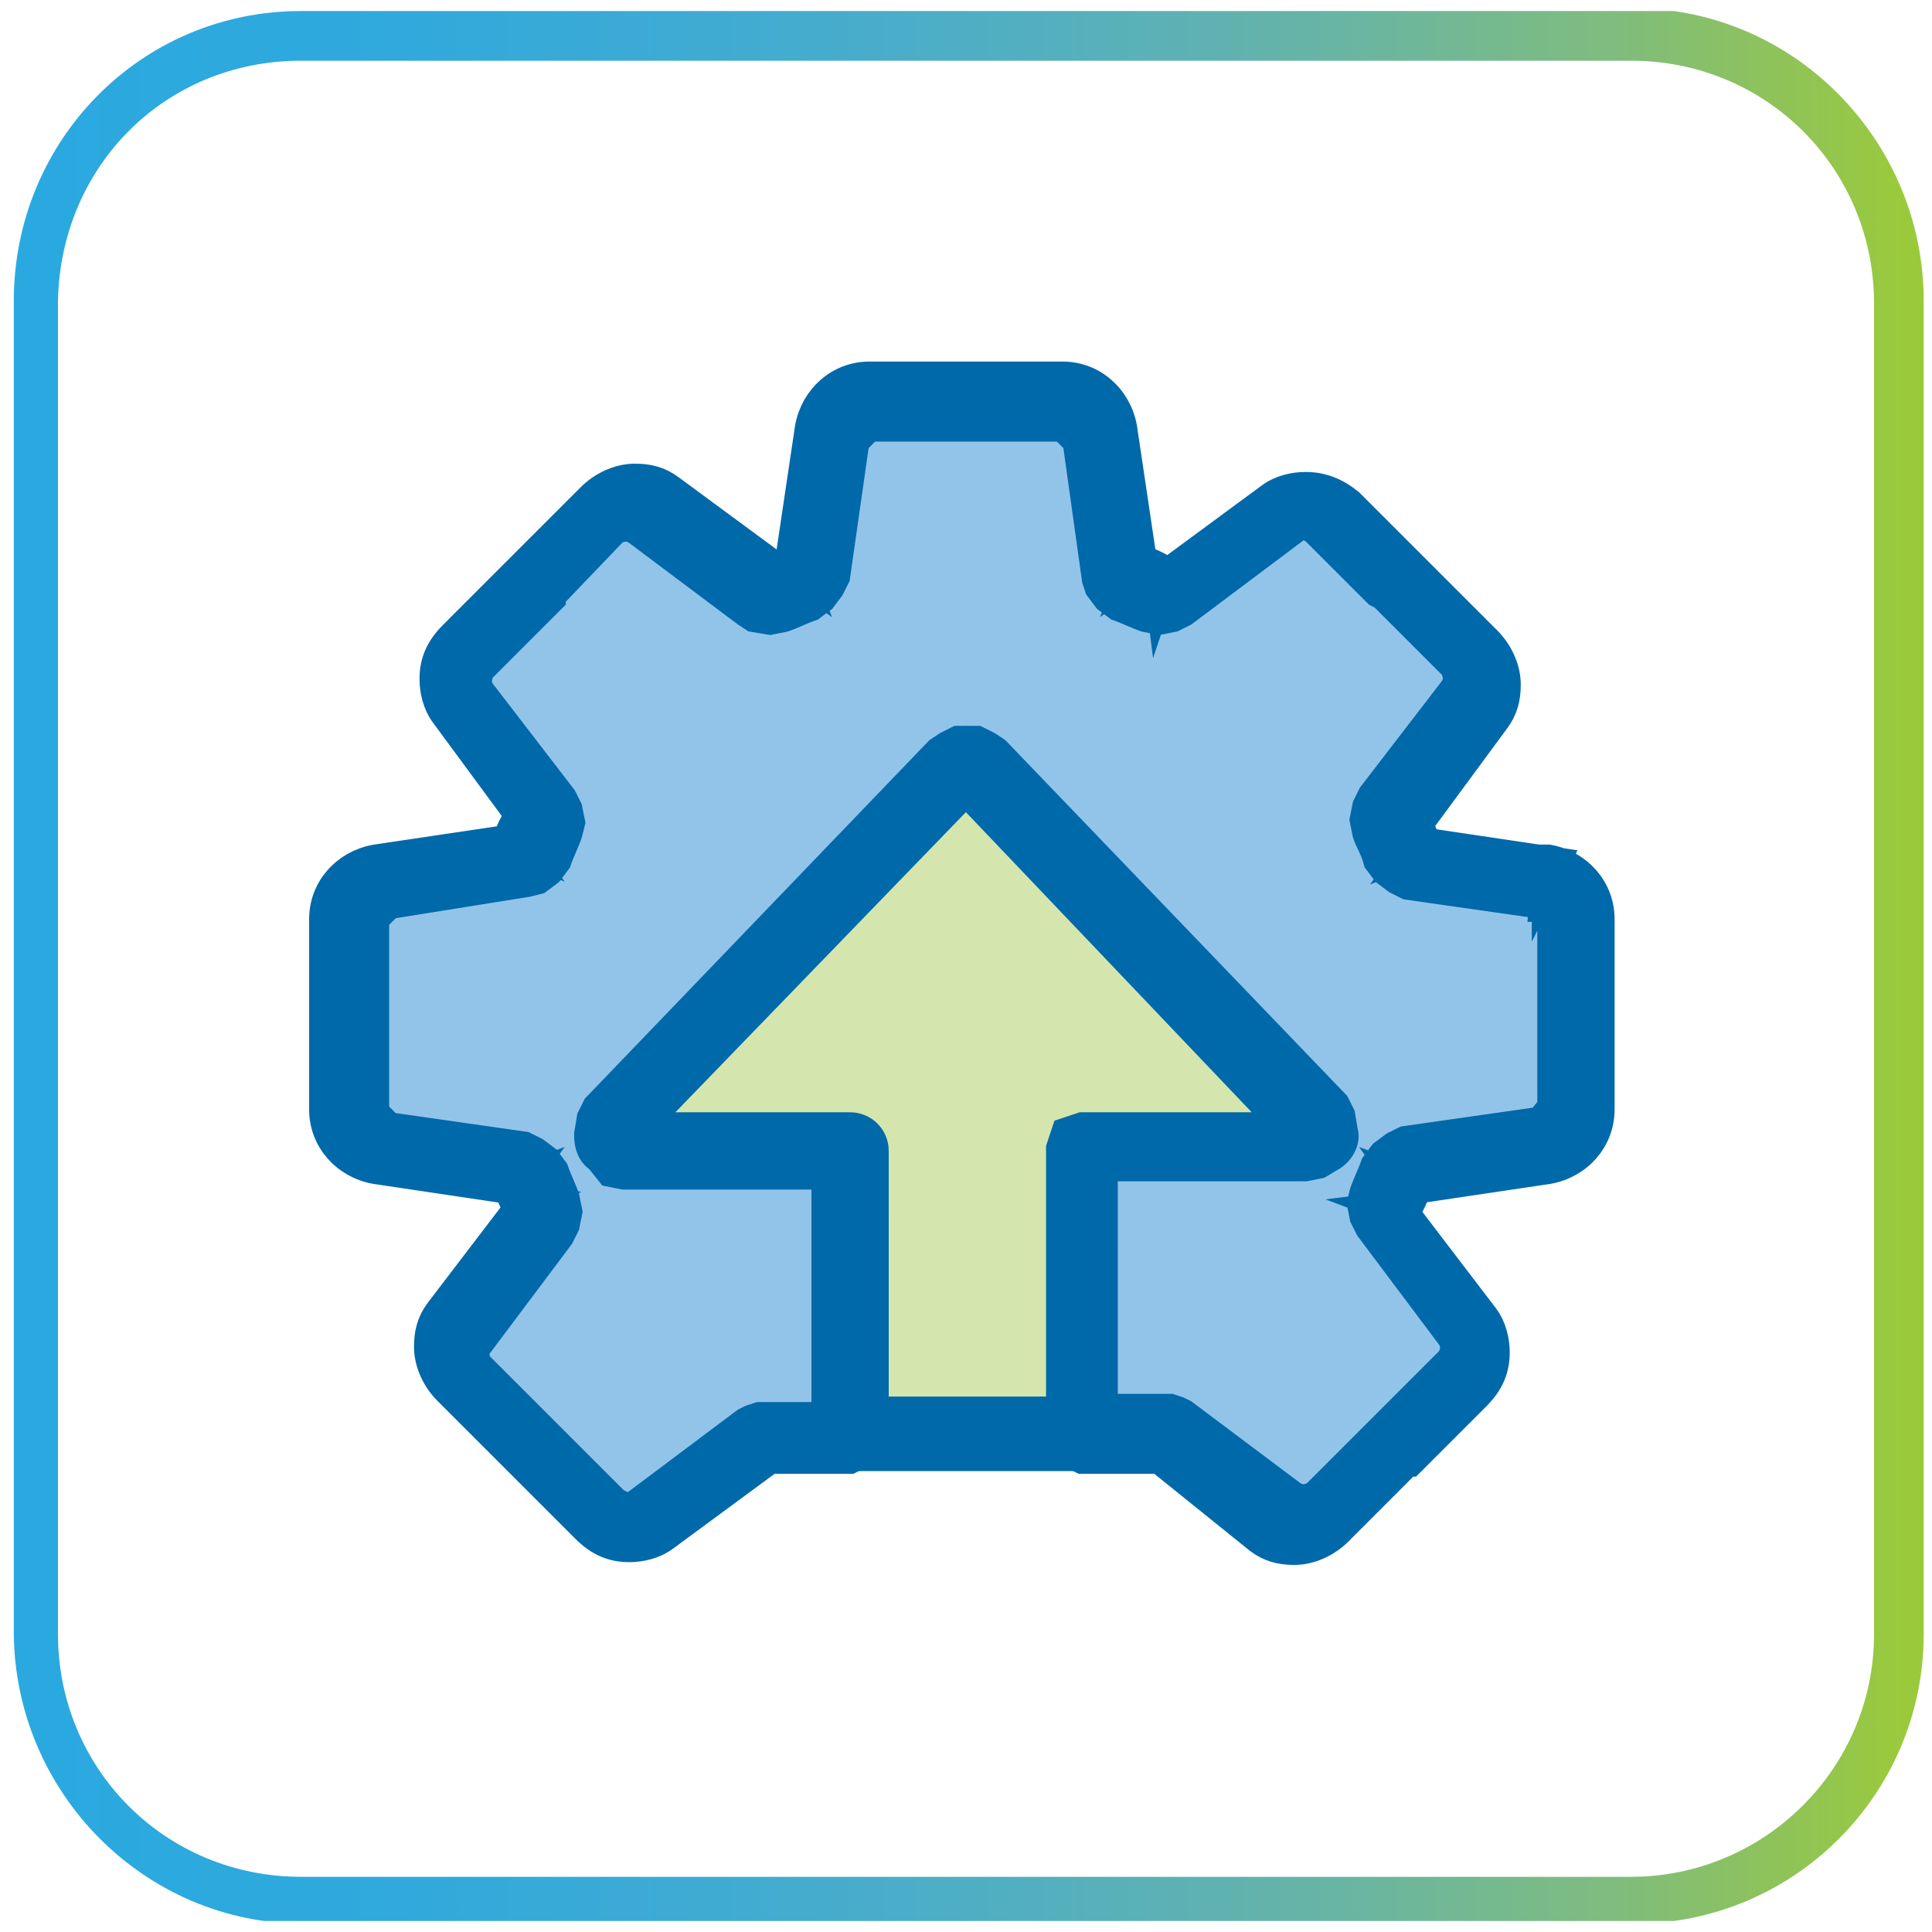
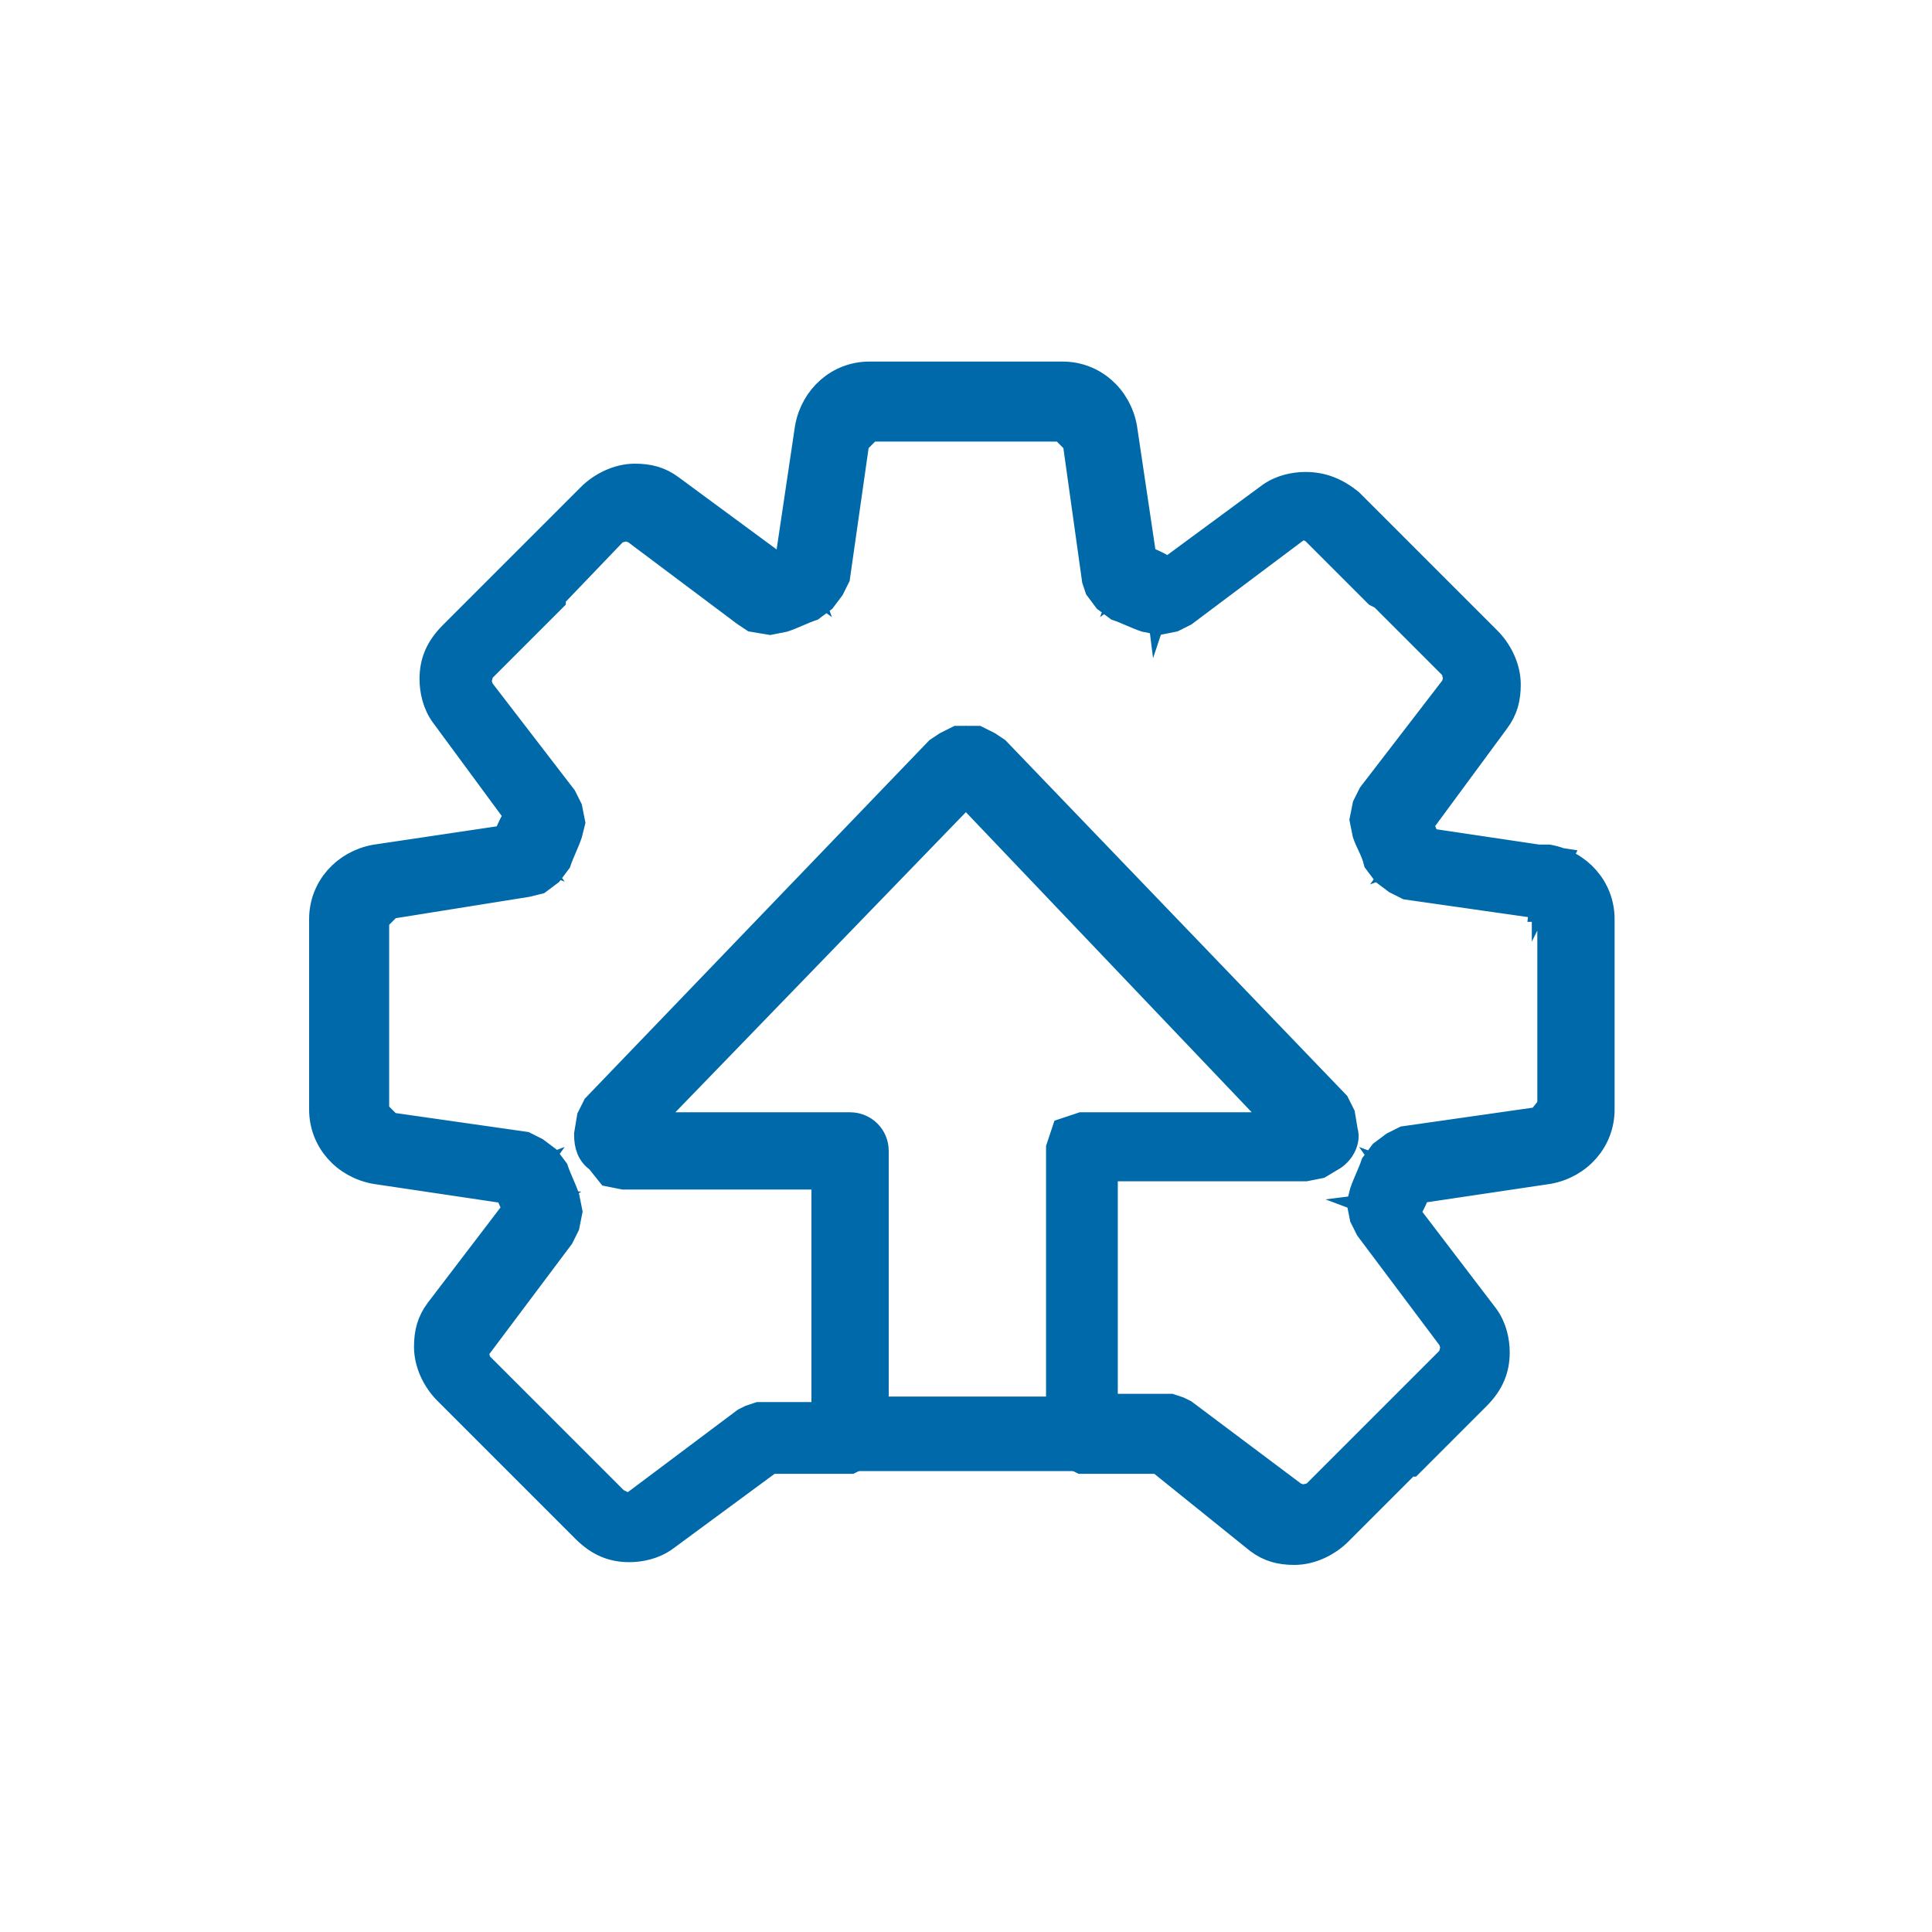
<svg xmlns="http://www.w3.org/2000/svg" xmlns:xlink="http://www.w3.org/1999/xlink" version="1.1" id="Layer_1" x="0px" y="0px" viewBox="0 0 70 70" style="enable-background:new 0 0 70 70;" xml:space="preserve">
  <style type="text/css">
	
		.st0{clip-path:url(#SVGID_00000036248682007571163240000003343412633013418899_);fill:url(#SVGID_00000086666675688375802770000003510114449495187085_);}
	.st1{fill:#D4E6AE;}
	.st2{clip-path:url(#SVGID_00000101810049883000867910000014033097956402781342_);fill:#92C4EA;}
	.st3{fill:none;}
	.st4{fill:#0069AA;stroke:#0069AA;stroke-miterlimit:10;}
</style>
  <g>
    <g>
      <g>
        <defs>
-           <path id="SVGID_1_" d="M59.1,2.2c4.9,0,8.8,3.9,8.8,8.8v48.2c0,4.9-4,8.8-8.8,8.8H10.9c-4.9,0-8.8-3.9-8.8-8.8V10.9      C2.2,6,6,2.2,10.9,2.2H59.1z M10.9,0.4C5.1,0.4,0.5,5.1,0.5,10.9v48.2c0,5.8,4.7,10.6,10.5,10.6h48.2c5.8,0,10.5-4.7,10.5-10.5      V10.9c0-5.8-4.7-10.6-10.5-10.6H10.9z" />
+           <path id="SVGID_1_" d="M59.1,2.2c4.9,0,8.8,3.9,8.8,8.8v48.2c0,4.9-4,8.8-8.8,8.8H10.9c-4.9,0-8.8-3.9-8.8-8.8V10.9      C2.2,6,6,2.2,10.9,2.2H59.1z M10.9,0.4C5.1,0.4,0.5,5.1,0.5,10.9v48.2h48.2c5.8,0,10.5-4.7,10.5-10.5      V10.9c0-5.8-4.7-10.6-10.5-10.6H10.9z" />
        </defs>
        <clipPath id="SVGID_00000109030519182808949280000013275000544009499325_">
          <use xlink:href="#SVGID_1_" style="overflow:visible;" />
        </clipPath>
        <linearGradient id="SVGID_00000132774291242533064490000013037994325702911160_" gradientUnits="userSpaceOnUse" x1="-471.263" y1="565.283" x2="-468.173" y2="565.283" gradientTransform="matrix(21.773 0 0 21.773 10262.312 -12273.129)">
          <stop offset="0" style="stop-color:#2AA9E0" />
          <stop offset="4.138055e-03" style="stop-color:#2AA9E0" />
          <stop offset="4.545450e-03" style="stop-color:#2AA9E0" />
          <stop offset="0.166" style="stop-color:#2FA9DD" />
          <stop offset="0.296" style="stop-color:#39AAD7" />
          <stop offset="0.415" style="stop-color:#45ACCE" />
          <stop offset="0.527" style="stop-color:#52AFC1" />
          <stop offset="0.635" style="stop-color:#60B2B0" />
          <stop offset="0.739" style="stop-color:#6FB79A" />
          <stop offset="0.841" style="stop-color:#7FBC7F" />
          <stop offset="0.937" style="stop-color:#8FC358" />
          <stop offset="1" style="stop-color:#9ACA3C" />
        </linearGradient>
-         <rect x="0.5" y="0.4" style="clip-path:url(#SVGID_00000109030519182808949280000013275000544009499325_);fill:url(#SVGID_00000132774291242533064490000013037994325702911160_);" width="69.2" height="69.2" />
      </g>
    </g>
-     <polygon class="st1" points="48.2,41.4 34.8,27.6 34.7,28 21.7,41.4 30.6,41.4 30.6,52.1 39.3,52.1 39.3,41.4  " />
    <g>
      <defs>
-         <rect id="SVGID_00000006682929385251616920000015083369761182128263_" x="0.5" y="0.4" width="69.2" height="69.2" />
-       </defs>
+         </defs>
      <clipPath id="SVGID_00000143606589510610599010000004831909940829631900_">
        <use xlink:href="#SVGID_00000006682929385251616920000015083369761182128263_" style="overflow:visible;" />
      </clipPath>
      <path style="clip-path:url(#SVGID_00000143606589510610599010000004831909940829631900_);fill:#92C4EA;" d="M56,32l-4.9-0.7    L50.7,31c-0.1-0.4-0.3-0.7-0.4-1.1l0.1-0.5l3-3.9c0.4-0.5,0.4-1.3-0.1-1.8l-2.5-2.5l-0.2-0.2l-2.4-2.4c-0.5-0.5-1.3-0.5-1.8-0.1    l-4,3H42c-0.3-0.2-0.7-0.3-1.1-0.4l-0.3-0.4l-0.7-4.9c-0.1-0.7-0.7-1.2-1.4-1.2h-7c-0.7,0-1.3,0.5-1.4,1.2l-0.7,4.9l-0.3,0.4    c-0.4,0.1-0.7,0.3-1.1,0.4l-0.6-0.1l-4-3c-0.5-0.4-1.3-0.4-1.8,0.1l-2.3,2.5l-0.1,0.1l-2.5,2.5c-0.5,0.5-0.5,1.3-0.1,1.8l3,3.9    l0.1,0.5c-0.2,0.3-0.3,0.7-0.4,1.1L19,31.2L14,32c-0.7,0.1-1.2,0.7-1.2,1.4v3.3v0.2v3.5c0,0.7,0.5,1.3,1.2,1.4l4.9,0.7l0.4,0.3    c0.1,0.4,0.3,0.7,0.4,1.1l-0.1,0.5l-3,4c-0.4,0.5-0.4,1.3,0.1,1.8l2.4,2.4l0.1,0.1l2.5,2.5c0.5,0.5,1.3,0.5,1.8,0.1l4-3l0.3-0.1    h2.9V41.6h-8.2l-0.4-0.3l0.1-0.6l12.3-12.8l0.4-0.2l0.4,0.2l12.3,12.8l0.1,0.6l-0.5,0.3h-8.2V52H42l0.3,0.1l4,3    c0.5,0.4,1.3,0.4,1.8-0.1l2.5-2.5l0.1-0.1L53,50c0.5-0.5,0.5-1.3,0.1-1.8l-3-4L50,43.8c0.2-0.3,0.3-0.7,0.4-1.1l0.4-0.3l4.9-0.7    c0.7-0.1,1.2-0.7,1.2-1.4v-3.5v-0.2v-3.3C57.2,32.6,56.7,32,56,32L56,32z" />
    </g>
-     <rect x="0.5" y="0.4" class="st3" width="69.2" height="69.2" />
    <path class="st4" d="M56,32l-0.1,0.8L51,32.1l-0.4-0.2l-0.4-0.3l-0.3-0.4c-0.1-0.4-0.3-0.7-0.4-1l-0.1-0.5l0.1-0.5l0.2-0.4l3-3.9   l0.1-0.3l-0.1-0.4l0,0l-2.5-2.5l-0.1-0.1l-0.2-0.1l-2.3-2.3l-0.4-0.2l-0.3,0.2l-4,3l-0.4,0.2l-0.5,0.1l-0.5-0.1   c-0.3-0.1-0.7-0.3-1-0.4l-0.4-0.3l-0.3-0.4L39.7,21L39,16l0,0l-0.5-0.5h-7L31,16l-0.7,4.9l-0.2,0.4l-0.3,0.4L29.4,22   c-0.3,0.1-0.7,0.3-1,0.4l-0.5,0.1l-0.6-0.1L27,22.2l-4-3l0,0l-0.3-0.1l-0.4,0.1l0,0l-2.3,2.4L20,21.7l-0.1,0.1l-2.5,2.5l-0.1,0.4   l0.1,0.3l3,3.9l0.2,0.4l0.1,0.5l-0.1,0.4c-0.1,0.3-0.3,0.7-0.4,1l-0.3,0.4l-0.4,0.3L19.1,32l-5,0.8l-0.5,0.5v3.3v0.1v0.1v3.5   l0.5,0.5l4.9,0.7l0.4,0.2l0.4,0.3l0.3,0.4c0.1,0.3,0.3,0.7,0.4,1l0.1,0.5l-0.1,0.5l-0.2,0.4l-3,4L17.2,49l0.1,0.4l0,0l2.3,2.3   l0.1,0.1l0.1,0.1l2.5,2.5l0.4,0.2l0.3-0.1l4-3l0.2-0.1l0.3-0.1h0.3h2.1v-8.7h-7.3l-0.5-0.1L21.7,42c-0.3-0.2-0.4-0.5-0.4-0.9   l0.1-0.6l0.2-0.4L34,27.2l0.3-0.2l0.4-0.2h0.7l0.4,0.2l0.3,0.2l12.3,12.8l0.2,0.4l0.1,0.6c0.1,0.3-0.1,0.7-0.4,0.9l-0.5,0.3   l-0.5,0.1h-7.3V51h2.1h0.3l0.3,0.1l0.2,0.1l4,3l0.3,0.1l0.4-0.1l0,0l2.5-2.5l0.1-0.1l0.1-0.1l2.3-2.3l0.1-0.4l-0.1-0.3l-3-4   l-0.2-0.4l-0.1-0.5l0.1-0.4c0.1-0.3,0.3-0.7,0.4-1l0.3-0.4l0.4-0.3l0.4-0.2l4.9-0.7l0.4-0.5v-3.5v-0.1v-0.1v-3.3l-0.3-0.4L56,32   v0.9l0,0h-0.1L56,32v-0.9l0,0h0.1c1.1,0.2,1.9,1.1,1.9,2.2v3.3v0.1v0.1v3.4c0,1.1-0.8,2-1.9,2.2l-4.7,0.7l-0.3,0.2l-0.5-0.7   l0.8,0.3c-0.1,0.4-0.3,0.8-0.5,1.1l-0.8-0.3l0.8-0.1v0.3l2.9,3.8c0.3,0.4,0.4,0.9,0.4,1.3c0,0.6-0.2,1.1-0.7,1.6l-2.4,2.4L51,53   l-0.1,0.1l-2.4,2.4l0,0c-0.4,0.4-1,0.7-1.6,0.7c-0.5,0-0.9-0.1-1.3-0.4l-3.6-2.9H42h-2.8l-0.6-0.3L38.4,52V41.6l0.2-0.6l0.6-0.2H47   l0.3-0.2l0.5,0.7L47,41.5l-0.1-0.3l-12-12.6l-0.2-0.1l0.3-0.8l0.3,0.8l-0.2,0.1L23,41.1l-0.1,0.3l-0.8-0.1l0.5-0.7l0.3,0.2h7.9   c0.5,0,0.9,0.4,0.9,0.9V52l-0.3,0.6l-0.6,0.3h-2.8h-0.1l-3.8,2.8c-0.4,0.3-0.9,0.4-1.3,0.4c-0.6,0-1.1-0.2-1.6-0.7L18.8,53   l-0.1-0.1l-0.1-0.1l-2.4-2.4l0,0c-0.4-0.4-0.7-1-0.7-1.6c0-0.5,0.1-0.9,0.4-1.3l2.9-3.8v-0.3l0.8,0.1L18.8,44   c-0.2-0.4-0.3-0.7-0.5-1.1l0.8-0.3l-0.5,0.7l-0.3-0.2l-4.7-0.7c-1.1-0.2-1.9-1.1-1.9-2.2v-3.4v-0.1v-0.1v-3.3c0-1.1,0.8-2,1.9-2.2   l4.7-0.7l0.3-0.2l0.5,0.7l-0.8-0.3c0.1-0.4,0.3-0.8,0.5-1.1l0.8,0.3L18.9,30v-0.3l-2.8-3.8c-0.3-0.4-0.4-0.9-0.4-1.3   c0-0.6,0.2-1.1,0.7-1.6l2.4-2.4l0.1-0.1l0.1-0.1l2.4-2.4l0,0c0.4-0.4,1-0.7,1.6-0.7c0.5,0,0.9,0.1,1.3,0.4l0,0l3.8,2.8h0.3l-0.3,1   l-0.4-0.8c0.4-0.2,0.7-0.3,1.1-0.5l0.3,0.8l-0.7-0.5l0.2-0.3l0.7-4.7c0.2-1.1,1.1-1.9,2.2-1.9h7c1.1,0,2,0.8,2.2,1.9l0,0l0.7,4.7   l0.2,0.3l-0.7,0.5l0.3-0.8c0.4,0.1,0.8,0.3,1.1,0.5L42,21.6l-0.1-0.8h0.3l3.8-2.8c0.4-0.3,0.9-0.4,1.3-0.4c0.6,0,1.1,0.2,1.6,0.6   l2.4,2.4l0.1,0.1l0.1,0.1l2.4,2.4l0,0c0.4,0.4,0.7,1,0.7,1.6c0,0.5-0.1,0.9-0.4,1.3l-2.8,3.8v0.3L50.5,30l0.8-0.4   c0.2,0.4,0.3,0.7,0.5,1.1L51,31l0.5-0.7l0.2,0.2l4.7,0.7L56,32v-0.9V32z" />
    <rect x="30.6" y="51.1" class="st4" width="8.7" height="1.7" />
  </g>
</svg>